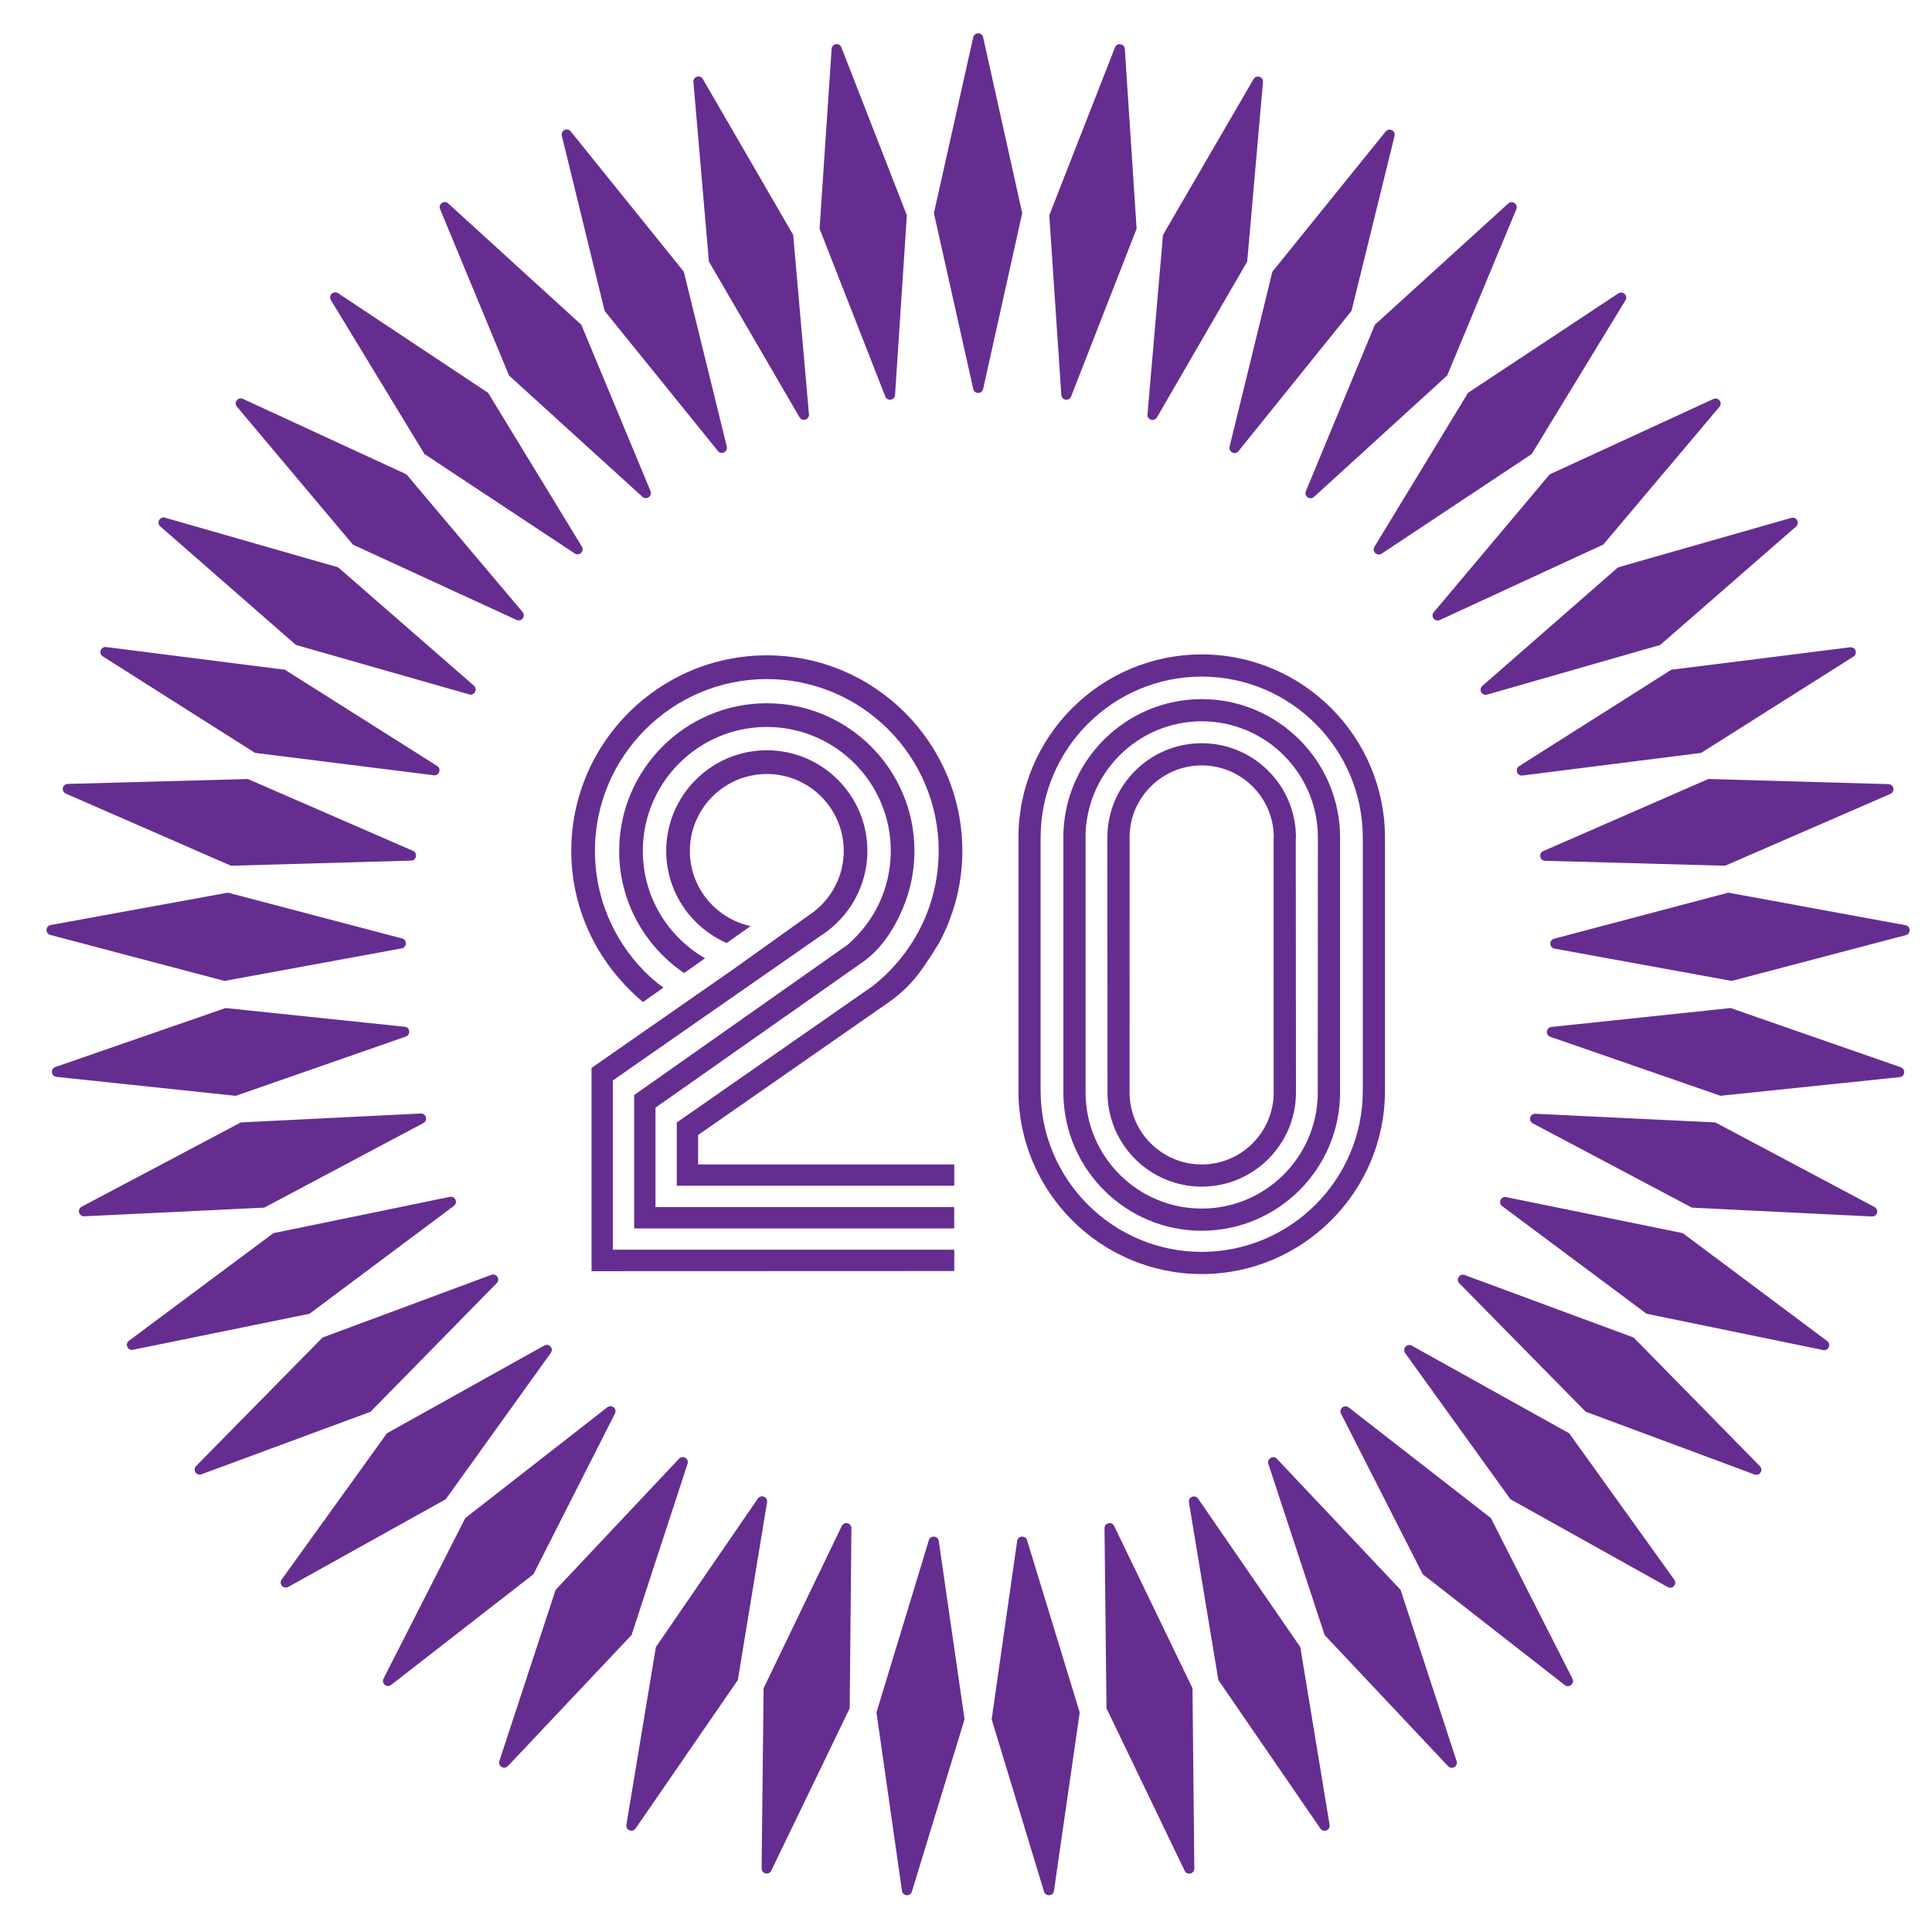
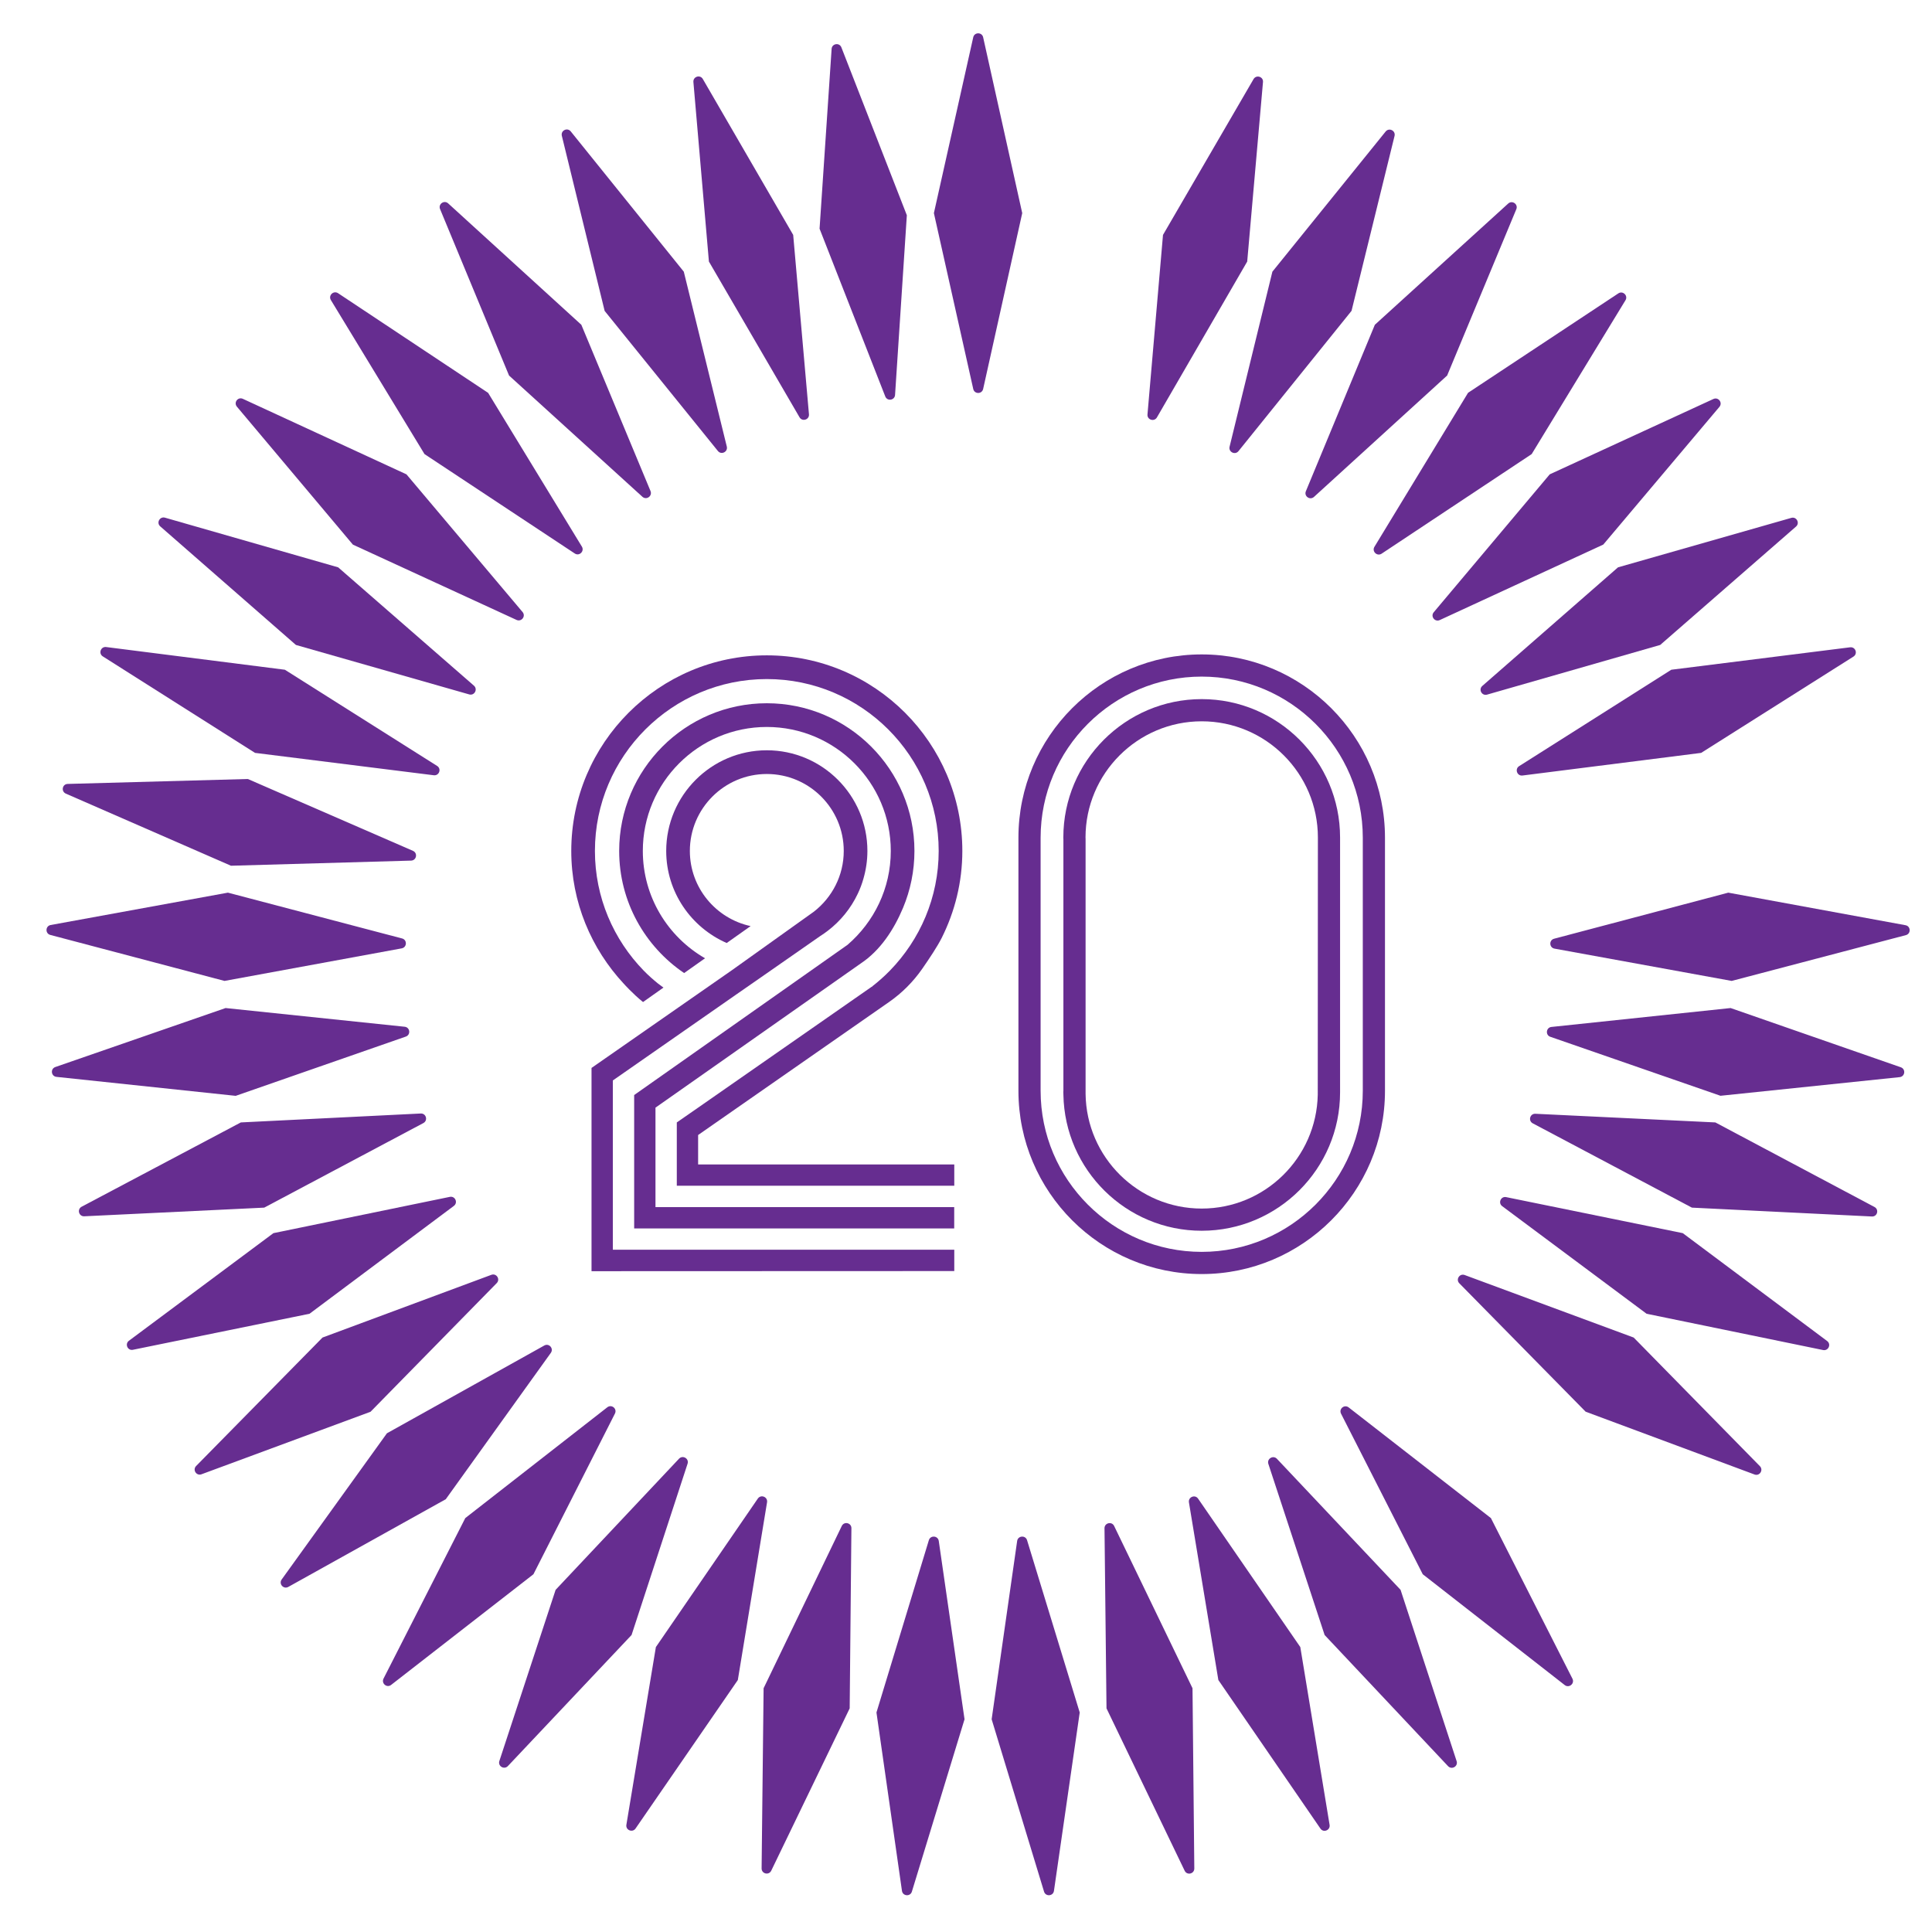
<svg xmlns="http://www.w3.org/2000/svg" width="500px" height="500px" viewBox="0 0 29 29" version="1.1">
  <title>under-20-championship-xs</title>
  <g id="Symbols" stroke="none" stroke-width="1" fill="none" fill-rule="evenodd">
    <g id="top/01menu-FINAL-CLIENTE" transform="translate(-432, -30)">
      <g id="--competitions/50x50/under20_championship" transform="translate(429.198, 27)">
-         <rect id="Rectangle" fill="#FFFFFF" opacity="0" x="0" y="0" width="35" height="35" />
        <g id="Group" transform="translate(3.5, 3.5)" fill="#662D90">
          <path d="M13.911,5.34 L13.32,2.699 L13.911,0.058 C13.93,-0.019 14.04,-0.019 14.059,0.058 L14.646,2.699 L14.059,5.34 C14.04,5.418 13.93,5.418 13.911,5.34" id="Fill-1" />
          <path d="M12.591,5.453 L11.604,2.933 L11.785,0.232 C11.792,0.153 11.901,0.136 11.931,0.21 L12.914,2.731 L12.737,5.43 C12.73,5.509 12.622,5.526 12.591,5.453" id="Fill-3" />
          <path d="M11.304,5.765 L9.943,3.426 L9.71,0.729 C9.705,0.65 9.81,0.616 9.851,0.685 L11.208,3.026 L11.445,5.721 C11.45,5.8 11.345,5.833 11.304,5.765" id="Fill-5" />
          <path d="M10.079,6.271 L8.378,4.167 L7.735,1.537 C7.718,1.459 7.816,1.41 7.868,1.471 L9.566,3.578 L10.212,6.205 C10.229,6.283 10.13,6.332 10.079,6.271" id="Fill-7" />
          <path d="M8.946,6.958 L6.943,5.137 L5.907,2.637 C5.878,2.563 5.968,2.499 6.028,2.552 L8.028,4.375 L9.067,6.872 C9.096,6.947 9.006,7.01 8.946,6.958" id="Fill-9" />
          <path d="M7.931,7.809 L5.674,6.316 L4.268,4.003 C4.228,3.934 4.307,3.858 4.375,3.9 L6.629,5.397 L8.037,7.706 C8.077,7.775 7.998,7.852 7.931,7.809" id="Fill-11" />
          <path d="M7.057,8.806 L4.599,7.675 L2.857,5.603 C2.807,5.541 2.873,5.454 2.946,5.486 L5.403,6.62 L7.147,8.688 C7.197,8.75 7.131,8.837 7.057,8.806" id="Fill-13" />
          <path d="M6.347,9.924 L3.744,9.181 L1.706,7.4 C1.647,7.346 1.7,7.25 1.777,7.27 L4.378,8.016 L6.417,9.793 C6.476,9.847 6.424,9.944 6.347,9.924" id="Fill-15" />
          <path d="M5.815,11.137 L3.13,10.801 L0.844,9.352 C0.777,9.308 0.814,9.204 0.894,9.212 L3.578,9.553 L5.865,10.998 C5.931,11.042 5.894,11.145 5.815,11.137" id="Fill-17" />
          <path d="M5.474,12.418 L2.769,12.495 L0.289,11.412 C0.216,11.378 0.237,11.27 0.317,11.267 L3.022,11.193 L5.502,12.272 C5.575,12.306 5.554,12.414 5.474,12.418" id="Fill-19" />
          <path d="M5.333,13.735 L2.672,14.224 L0.055,13.533 C-0.021,13.511 -0.017,13.401 0.061,13.385 L2.723,12.899 L5.339,13.587 C5.416,13.609 5.411,13.719 5.333,13.735" id="Fill-21" />
          <path d="M5.395,15.059 L2.84,15.949 L0.148,15.664 C0.069,15.654 0.056,15.545 0.131,15.517 L2.688,14.631 L5.378,14.912 C5.457,14.922 5.47,15.031 5.395,15.059" id="Fill-23" />
          <path d="M5.658,16.357 L3.268,17.627 L0.565,17.757 C0.485,17.759 0.456,17.653 0.526,17.614 L2.917,16.348 L5.619,16.214 C5.699,16.212 5.728,16.318 5.658,16.357" id="Fill-25" />
          <path d="M6.116,17.6 L3.948,19.22 L1.296,19.761 C1.218,19.776 1.173,19.675 1.236,19.626 L3.406,18.01 L6.056,17.465 C6.134,17.451 6.179,17.551 6.116,17.6" id="Fill-27" />
          <path d="M6.759,18.759 L4.864,20.691 L2.325,21.63 C2.25,21.656 2.19,21.564 2.245,21.506 L4.143,19.577 L6.679,18.635 C6.754,18.609 6.814,18.701 6.759,18.759" id="Fill-29" />
          <path d="M7.571,19.806 L5.993,22.004 L3.628,23.321 C3.557,23.358 3.484,23.276 3.529,23.21 L5.11,21.014 L7.473,19.696 C7.543,19.658 7.616,19.74 7.571,19.806" id="Fill-31" />
          <path d="M8.533,20.717 L7.309,23.13 L5.172,24.792 C5.109,24.84 5.024,24.77 5.058,24.698 L6.286,22.287 L8.419,20.623 C8.483,20.575 8.568,20.645 8.533,20.717" id="Fill-33" />
          <path d="M9.623,21.47 L8.782,24.042 L6.924,26.011 C6.868,26.067 6.774,26.011 6.797,25.935 L7.642,23.364 L9.496,21.394 C9.552,21.338 9.647,21.394 9.623,21.47" id="Fill-35" />
          <path d="M10.816,22.048 L10.377,24.718 L8.841,26.948 C8.795,27.012 8.692,26.971 8.704,26.892 L9.147,24.223 L10.678,21.993 C10.725,21.928 10.827,21.969 10.816,22.048" id="Fill-37" />
          <path d="M12.082,22.437 L12.056,25.143 L10.878,27.581 C10.842,27.652 10.735,27.627 10.734,27.547 L10.764,24.841 L11.938,22.404 C11.974,22.333 12.081,22.358 12.082,22.437" id="Fill-39" />
          <path d="M13.393,22.629 L13.78,25.307 L12.989,27.896 C12.964,27.971 12.854,27.963 12.841,27.884 L12.458,25.205 L13.245,22.617 C13.27,22.542 13.38,22.55 13.393,22.629" id="Fill-41" />
          <path d="M14.718,22.617 L15.509,25.205 L15.122,27.884 C15.109,27.963 14.999,27.971 14.974,27.896 L14.187,25.307 L14.57,22.629 C14.583,22.55 14.693,22.542 14.718,22.617" id="Fill-43" />
          <path d="M16.025,22.404 L17.202,24.841 L17.229,27.548 C17.228,27.628 17.121,27.653 17.085,27.582 L15.911,25.143 L15.881,22.438 C15.882,22.359 15.989,22.333 16.025,22.404" id="Fill-45" />
          <path d="M17.285,21.994 L18.82,24.223 L19.26,26.894 C19.271,26.972 19.169,27.014 19.123,26.949 L17.59,24.718 L17.148,22.049 C17.137,21.971 17.239,21.929 17.285,21.994" id="Fill-47" />
          <path d="M18.468,21.396 L20.325,23.364 L21.167,25.937 C21.19,26.013 21.095,26.069 21.039,26.012 L19.185,24.042 L18.34,21.472 C18.317,21.396 18.412,21.339 18.468,21.396" id="Fill-49" />
          <path d="M19.545,20.625 L21.681,22.287 L22.906,24.7 C22.94,24.772 22.855,24.842 22.791,24.795 L20.658,23.13 L19.431,20.719 C19.396,20.647 19.481,20.577 19.545,20.625" id="Fill-51" />
-           <path d="M20.492,19.698 L22.856,21.014 L24.435,23.213 C24.48,23.278 24.407,23.361 24.337,23.323 L21.974,22.004 L20.393,19.809 C20.348,19.743 20.421,19.661 20.492,19.698" id="Fill-53" />
          <path d="M21.286,18.638 L23.824,19.577 L25.72,21.509 C25.774,21.567 25.715,21.66 25.639,21.633 L23.103,20.69 L21.206,18.762 C21.151,18.704 21.211,18.612 21.286,18.638" id="Fill-55" />
          <path d="M21.909,17.469 L24.561,18.01 L26.729,19.63 C26.792,19.679 26.747,19.779 26.669,19.765 L24.018,19.22 L21.849,17.604 C21.786,17.555 21.831,17.454 21.909,17.469" id="Fill-57" />
          <path d="M22.347,16.218 L25.05,16.348 L27.44,17.618 C27.51,17.657 27.481,17.763 27.401,17.76 L24.698,17.627 L22.308,16.361 C22.238,16.322 22.267,16.216 22.347,16.218" id="Fill-59" />
          <path d="M22.588,14.915 L25.279,14.631 L27.836,15.521 C27.91,15.549 27.898,15.658 27.818,15.668 L25.127,15.948 L22.571,15.062 C22.497,15.035 22.509,14.925 22.588,14.915" id="Fill-61" />
          <path d="M22.628,13.591 L25.244,12.899 L27.906,13.388 C27.984,13.404 27.988,13.514 27.912,13.536 L25.295,14.224 L22.634,13.739 C22.556,13.723 22.551,13.613 22.628,13.591" id="Fill-63" />
-           <path d="M22.465,12.276 L24.945,11.193 L27.651,11.27 C27.73,11.274 27.751,11.382 27.679,11.416 L25.197,12.495 L22.493,12.421 C22.414,12.417 22.393,12.309 22.465,12.276" id="Fill-65" />
          <path d="M22.103,11.001 L24.389,9.553 L27.074,9.216 C27.154,9.208 27.191,9.311 27.124,9.355 L24.837,10.801 L22.153,11.141 C22.074,11.149 22.037,11.045 22.103,11.001" id="Fill-67" />
          <path d="M21.551,9.797 L23.589,8.016 L26.192,7.273 C26.269,7.253 26.321,7.35 26.262,7.403 L24.222,9.181 L21.622,9.927 C21.545,9.947 21.492,9.851 21.551,9.797" id="Fill-69" />
          <path d="M20.822,8.691 L22.564,6.62 L25.023,5.488 C25.096,5.457 25.162,5.544 25.112,5.606 L23.368,7.674 L20.912,8.808 C20.839,8.84 20.772,8.753 20.822,8.691" id="Fill-71" />
          <path d="M19.932,7.709 L21.338,5.396 L23.595,3.903 C23.662,3.86 23.742,3.937 23.702,4.005 L22.293,6.316 L20.039,7.812 C19.972,7.854 19.892,7.778 19.932,7.709" id="Fill-73" />
          <path d="M18.903,6.875 L19.939,4.375 L21.942,2.554 C22.002,2.502 22.092,2.565 22.063,2.639 L21.024,5.137 L19.024,6.96 C18.964,7.012 18.874,6.949 18.903,6.875" id="Fill-75" />
          <path d="M17.758,6.207 L18.401,3.578 L20.102,1.473 C20.154,1.412 20.252,1.461 20.235,1.539 L19.589,4.166 L17.891,6.273 C17.84,6.334 17.741,6.285 17.758,6.207" id="Fill-77" />
          <path d="M16.526,5.722 L16.759,3.026 L18.119,0.686 C18.161,0.618 18.266,0.651 18.26,0.73 L18.023,3.426 L16.667,5.767 C16.625,5.835 16.52,5.801 16.526,5.722" id="Fill-79" />
-           <path d="M15.233,5.431 L15.052,2.731 L16.039,0.21 C16.07,0.137 16.179,0.154 16.186,0.233 L16.363,2.933 L15.379,5.453 C15.349,5.527 15.24,5.51 15.233,5.431" id="Fill-81" />
          <path d="M19.758,15.873 C19.758,17.206 18.673,18.291 17.34,18.291 C16.006,18.291 14.922,17.206 14.922,15.873 L14.922,12.074 C14.922,10.741 16.006,9.656 17.34,9.656 C18.673,9.656 19.758,10.741 19.758,12.074 L19.758,15.873 Z M17.34,9.323 C15.823,9.323 14.589,10.557 14.589,12.074 L14.589,15.873 C14.589,17.39 15.823,18.624 17.34,18.624 C18.856,18.624 20.091,17.39 20.091,15.873 L20.091,12.074 C20.091,10.557 18.856,9.323 17.34,9.323 L17.34,9.323 Z" id="Fill-83" />
-           <path d="M16.258,12.088 C16.258,12.083 16.257,12.077 16.257,12.071 C16.257,11.475 16.743,10.989 17.34,10.989 C17.937,10.989 18.422,11.475 18.422,12.071 C18.422,12.077 18.421,12.083 18.421,12.088 L18.419,12.088 L18.42,15.932 C18.401,16.513 17.925,16.979 17.34,16.979 C16.743,16.979 16.257,16.494 16.257,15.897 C16.257,15.891 16.258,12.088 16.258,12.088 M15.926,15.932 C15.945,16.696 16.571,17.312 17.34,17.312 C18.12,17.312 18.755,16.678 18.755,15.897 C18.755,15.891 18.752,12.088 18.752,12.088 L18.754,12.088 C18.754,12.083 18.755,12.077 18.755,12.071 C18.755,11.291 18.12,10.656 17.34,10.656 C16.559,10.656 15.924,11.291 15.924,12.071 C15.924,12.077 15.926,15.932 15.926,15.932" id="Fill-85" />
          <path d="M19.082,15.932 C19.063,16.878 18.29,17.641 17.34,17.641 C16.386,17.641 15.609,16.871 15.597,15.92 L15.597,12.088 L15.597,12.088 C15.597,12.083 15.596,12.077 15.596,12.071 C15.596,11.11 16.378,10.327 17.34,10.327 C18.302,10.327 19.084,11.11 19.084,12.071 C19.084,12.077 19.082,15.932 19.082,15.932 L19.082,15.932 Z M19.417,12.071 C19.417,10.926 18.485,9.994 17.34,9.994 C16.195,9.994 15.263,10.926 15.263,12.071 C15.263,12.077 15.263,12.083 15.263,12.088 L15.264,12.088 L15.264,15.88 L15.263,15.88 C15.263,15.886 15.263,15.891 15.263,15.897 C15.263,15.907 15.264,15.917 15.264,15.926 L15.264,15.932 L15.264,15.932 C15.284,17.061 16.206,17.974 17.34,17.974 C18.485,17.974 19.417,17.043 19.417,15.897 L19.417,12.071 Z" id="Fill-87" />
          <path d="M9.141,17.619 L9.141,16.126 L12.222,13.962 C12.514,13.768 12.718,13.458 12.857,13.127 C12.967,12.864 13.028,12.575 13.028,12.273 C13.028,11.051 12.034,10.056 10.812,10.056 C9.59,10.056 8.596,11.051 8.596,12.273 C8.596,13.035 8.983,13.707 9.571,14.106 L9.885,13.884 C9.327,13.563 8.951,12.961 8.951,12.273 C8.951,11.246 9.786,10.412 10.812,10.412 C11.838,10.412 12.673,11.246 12.673,12.273 C12.673,12.836 12.421,13.34 12.024,13.682 L8.821,15.937 L8.821,17.939 L13.625,17.939 L13.625,17.619 L9.141,17.619 Z" id="Fill-89" />
          <path d="M9.181,14.265 C9.106,14.204 9.033,14.14 8.965,14.07 C8.512,13.605 8.232,12.971 8.232,12.273 C8.232,10.85 9.39,9.693 10.812,9.693 C12.235,9.693 13.392,10.85 13.392,12.273 C13.392,12.971 13.112,13.605 12.659,14.07 C12.576,14.155 12.487,14.234 12.393,14.307 C12.393,14.31 12.393,14.311 12.393,14.314 C12.394,14.315 12.395,14.316 12.396,14.317 C12.394,14.315 12.391,14.313 12.388,14.311 C12.39,14.309 12.391,14.308 12.393,14.307 L9.781,16.126 L9.461,16.348 L9.461,17.298 L9.781,17.298 L13.209,17.298 L13.587,17.298 L13.626,17.298 L13.626,17.181 L13.626,16.979 L13.311,16.979 L9.781,16.979 L9.781,16.537 L12.648,14.54 C12.842,14.405 13.01,14.236 13.145,14.042 C13.25,13.891 13.37,13.711 13.436,13.581 C13.634,13.186 13.747,12.743 13.747,12.273 C13.747,10.654 12.431,9.337 10.812,9.337 C9.194,9.337 7.877,10.654 7.877,12.273 C7.877,13.043 8.178,13.742 8.665,14.266 C8.665,14.266 8.803,14.42 8.954,14.541 L9.261,14.324 C9.234,14.305 9.206,14.284 9.181,14.265" id="Fill-91" />
          <path d="M8.501,18.259 L8.501,18.259 L8.501,15.718 L10.34,14.437 L10.779,14.132 L11.616,13.549 C11.653,13.526 11.689,13.5 11.725,13.473 C11.917,13.327 12.073,13.136 12.177,12.916 C12.212,12.843 12.241,12.766 12.263,12.687 C12.301,12.555 12.322,12.416 12.322,12.273 C12.322,11.44 11.645,10.762 10.812,10.762 C9.979,10.762 9.302,11.44 9.302,12.273 C9.302,12.891 9.677,13.422 10.21,13.655 L10.569,13.401 C10.049,13.289 9.657,12.826 9.657,12.273 C9.657,11.636 10.175,11.118 10.812,11.118 C11.449,11.118 11.967,11.636 11.967,12.273 C11.967,12.643 11.791,12.973 11.518,13.185 L10.294,14.059 L8.181,15.53 L8.181,18.581 L13.626,18.579 L13.626,18.259 L8.501,18.259 Z" id="Fill-93" />
        </g>
      </g>
    </g>
  </g>
</svg>